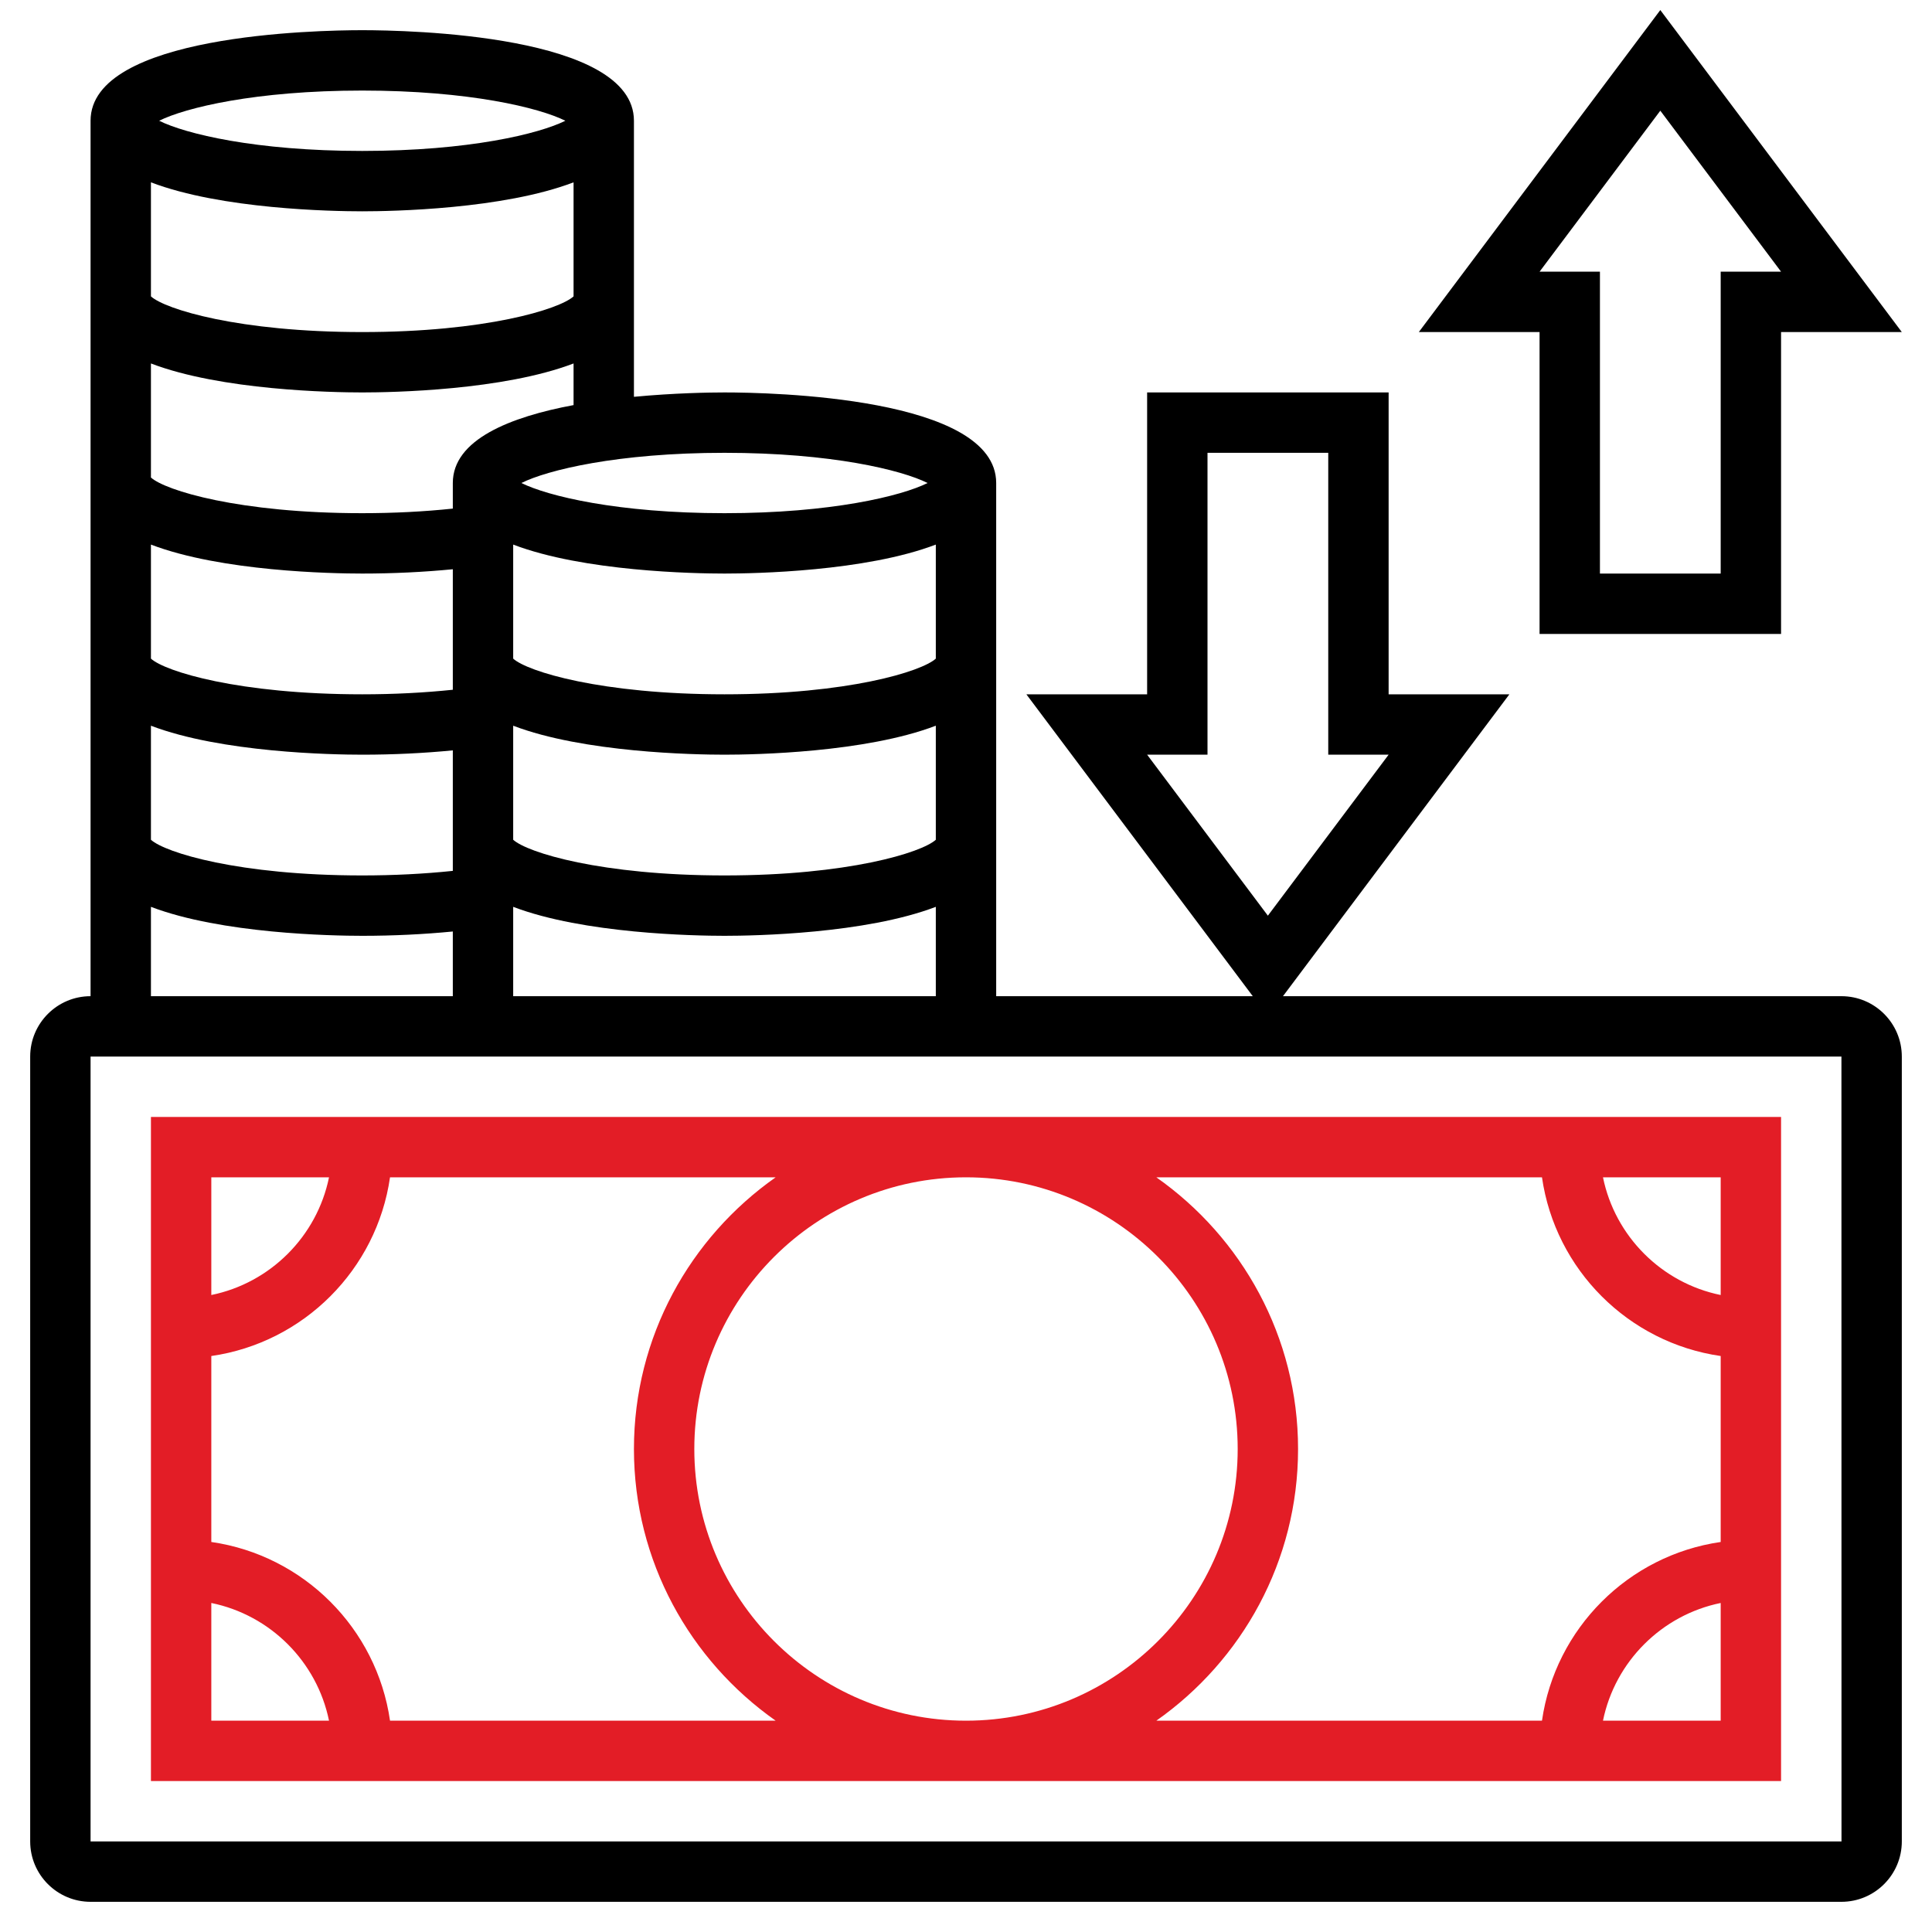
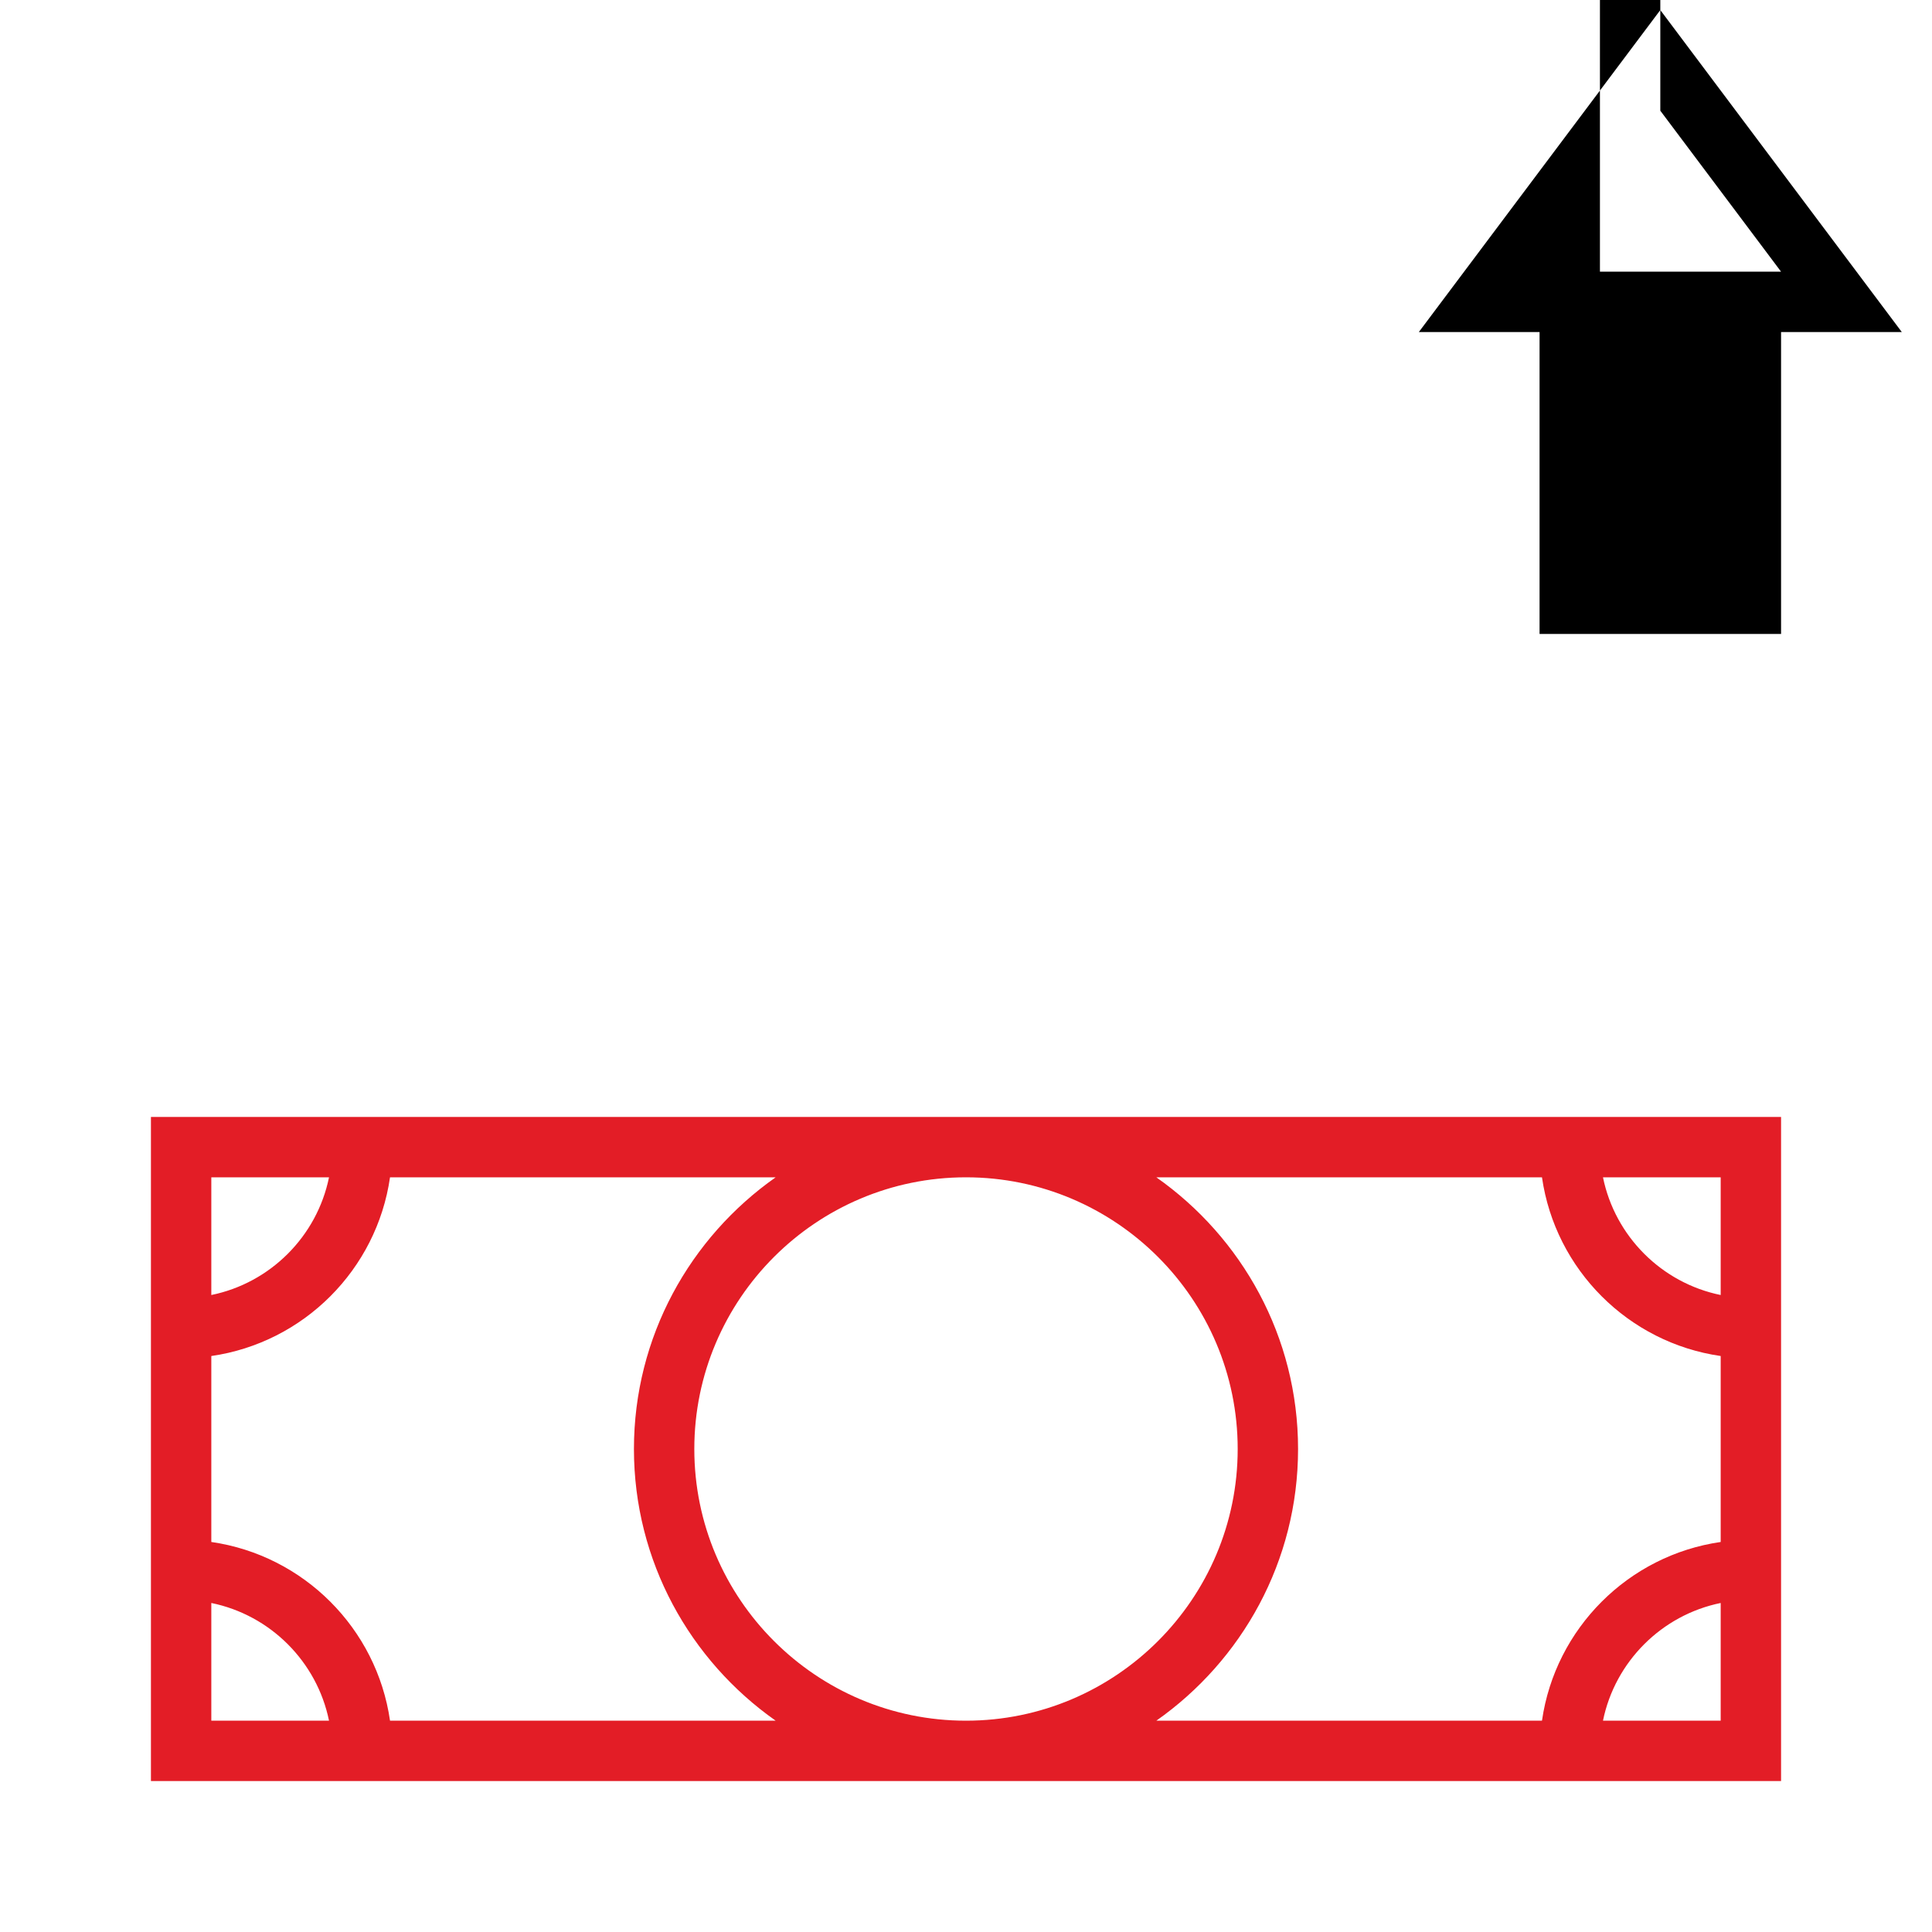
<svg xmlns="http://www.w3.org/2000/svg" width="64" height="64">
  <g>
    <title>background</title>
-     <rect fill="none" id="canvas_background" height="602" width="802" y="-1" x="-1" />
  </g>
  <g>
    <title>Layer 1</title>
    <g id="svg_1">
-       <path id="svg_2" d="m61,33l-18.5,0l7.5,-10l-4,0l0,-10l-8,0l0,10l-4,0l7.5,10l-8.5,0l0,-17c0,-2.855 -7.497,-3 -9,-3c-0.5,0 -1.669,0.019 -3,0.145l0,-9.145c0,-2.855 -7.497,-3 -9,-3s-9,0.145 -9,3l0,29c-1.103,0 -2,0.897 -2,2l0,26c0,1.103 0.897,2 2,2l58,0c1.103,0 2,-0.897 2,-2l0,-26c0,-1.103 -0.897,-2 -2,-2zm-21,-8l0,-10l4,0l0,10l2,0l-4,5.333l-4,-5.333l2,0zm-23,8l0,-2.96c2.332,0.891 5.997,0.96 7,0.96s4.668,-0.069 7,-0.96l0,2.96l-14,0zm-12,-8.96c2.332,0.891 5.997,0.96 7,0.96c1.029,0 2.045,-0.05 3,-0.143l0,3.992c-0.944,0.099 -1.965,0.151 -3,0.151c-4.085,0 -6.53,-0.755 -7,-1.182l0,-3.778zm0,-6c2.332,0.891 5.997,0.96 7,0.96c1.029,0 2.045,-0.05 3,-0.143l0,3.992c-0.944,0.099 -1.965,0.151 -3,0.151c-4.085,0 -6.53,-0.755 -7,-1.182l0,-3.778zm26,3.778c-0.47,0.427 -2.915,1.182 -7,1.182s-6.53,-0.755 -7,-1.182l0,-3.778c2.332,0.891 5.997,0.96 7,0.96s4.668,-0.069 7,-0.96l0,3.778zm0,6c-0.47,0.427 -2.915,1.182 -7,1.182s-6.53,-0.755 -7,-1.182l0,-3.778c2.332,0.891 5.997,0.96 7,0.96s4.668,-0.069 7,-0.96l0,3.778zm-0.272,-11.818c-0.862,0.43 -3.186,1 -6.728,1s-5.865,-0.57 -6.728,-1c0.862,-0.43 3.186,-1 6.728,-1s5.865,0.57 6.728,1zm-15.728,0l0,0.848c-0.944,0.1 -1.965,0.152 -3,0.152c-4.085,0 -6.53,-0.755 -7,-1.182l0,-3.778c2.332,0.891 5.997,0.96 7,0.96s4.668,-0.069 7,-0.96l0,1.379c-2.087,0.389 -4,1.139 -4,2.581zm-10,-9.96c2.332,0.891 5.997,0.96 7,0.96s4.668,-0.069 7,-0.96l0,3.778c-0.47,0.427 -2.915,1.182 -7,1.182s-6.53,-0.755 -7,-1.182l0,-3.778zm7,-3.04c3.542,0 5.865,0.57 6.728,1c-0.863,0.43 -3.186,1 -6.728,1s-5.865,-0.57 -6.728,-1c0.863,-0.43 3.186,-1 6.728,-1zm-7,27.04c2.332,0.891 5.997,0.96 7,0.96c1.029,0 2.045,-0.05 3,-0.143l0,2.143l-10,0l0,-2.96zm-2,30.96l0,-26l58,0l0.002,26l-58.002,0z" />
      <path fill="#e31d26" id="svg_3" d="m5,37l0,22l54,0l0,-22l-54,0zm5.899,2c-0.399,1.956 -1.943,3.5 -3.899,3.899l0,-3.899l3.899,0zm-3.899,14.101c1.956,0.399 3.5,1.943 3.899,3.899l-3.899,0l0,-3.899zm5.92,3.899c-0.441,-3.059 -2.861,-5.479 -5.92,-5.92l0,-6.16c3.059,-0.441 5.479,-2.861 5.92,-5.92l12.775,0c-2.834,1.992 -4.695,5.28 -4.695,9s1.861,7.008 4.695,9l-12.775,0zm19.08,-18c4.963,0 9,4.037 9,9s-4.037,9 -9,9s-9,-4.037 -9,-9s4.037,-9 9,-9zm21.101,18c0.399,-1.956 1.943,-3.5 3.899,-3.899l0,3.899l-3.899,0zm3.899,-14.101c-1.956,-0.399 -3.5,-1.943 -3.899,-3.899l3.899,0l0,3.899zm-5.92,-3.899c0.441,3.059 2.861,5.479 5.92,5.92l0,6.16c-3.059,0.441 -5.479,2.861 -5.92,5.92l-12.775,0c2.834,-1.992 4.695,-5.28 4.695,-9s-1.861,-7.008 -4.695,-9l12.775,0z" />
-       <path id="svg_4" d="m51,21l8,0l0,-10l4,0l-8,-10.667l-8,10.667l4,0l0,10zm4,-17.333l4,5.333l-2,0l0,10l-4,0l0,-10l-2,0l4,-5.333z" />
+       <path id="svg_4" d="m51,21l8,0l0,-10l4,0l-8,-10.667l-8,10.667l4,0l0,10zm4,-17.333l4,5.333l-2,0l-4,0l0,-10l-2,0l4,-5.333z" />
    </g>
  </g>
</svg>